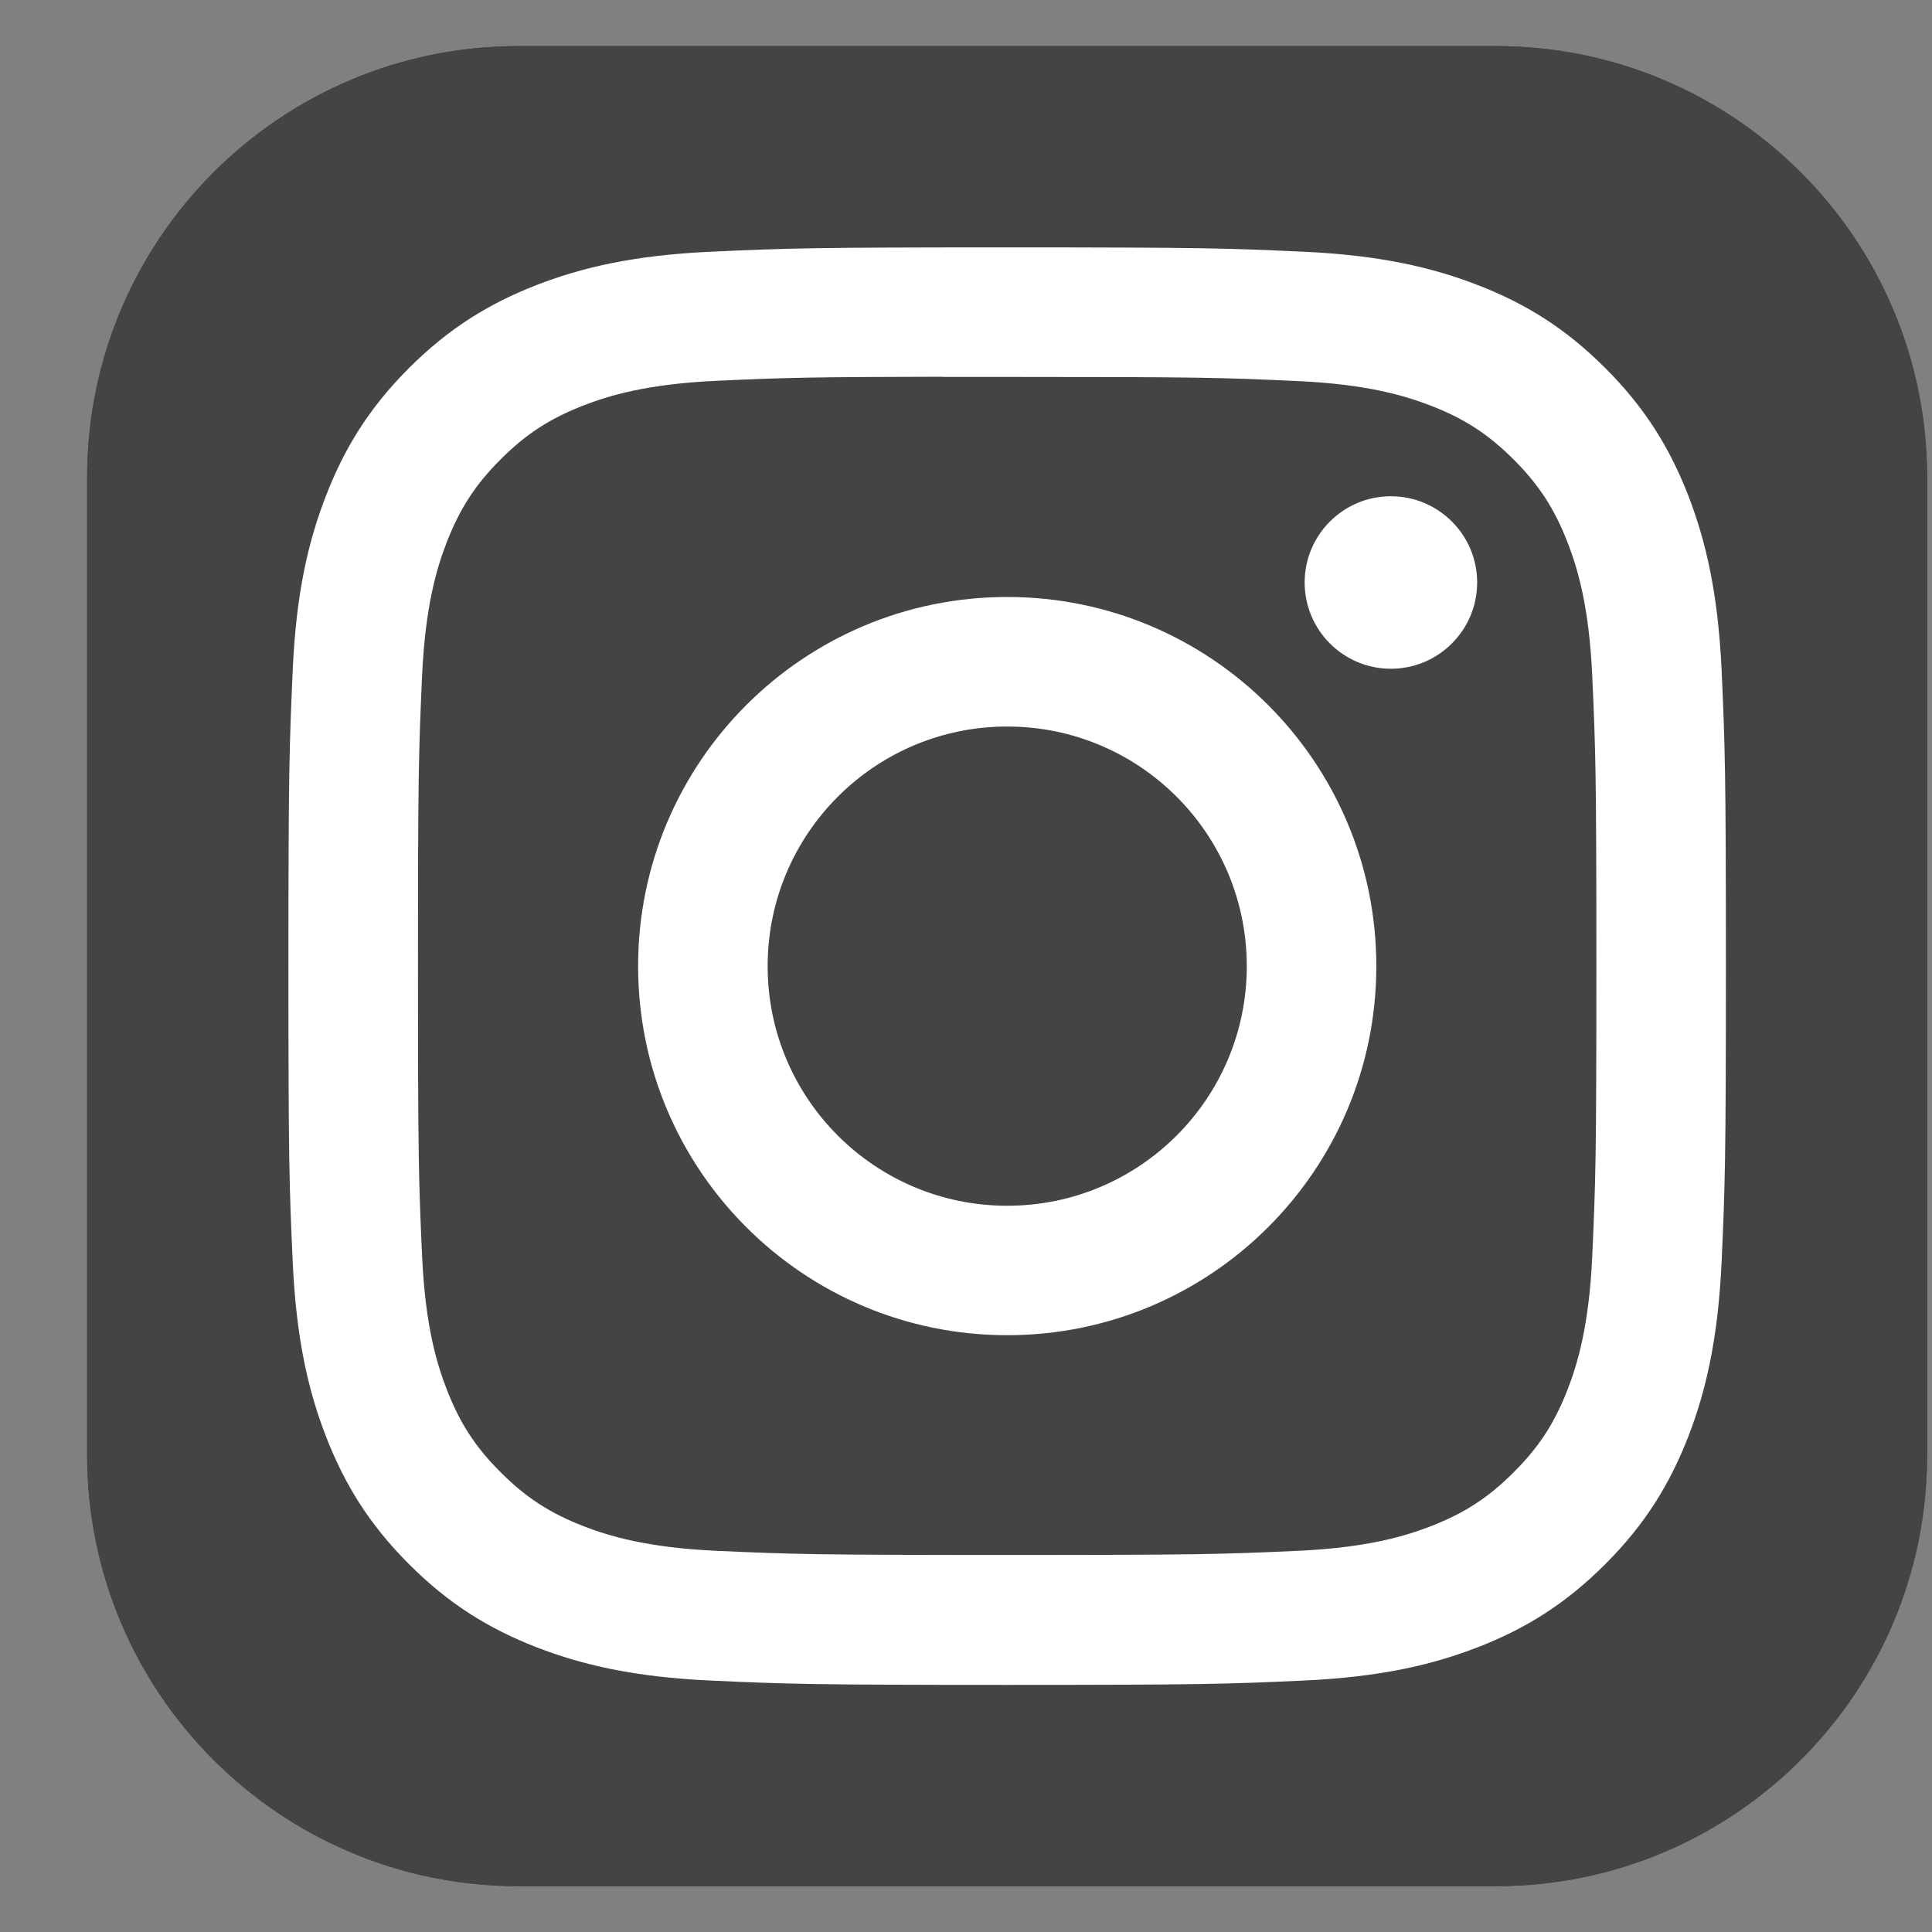
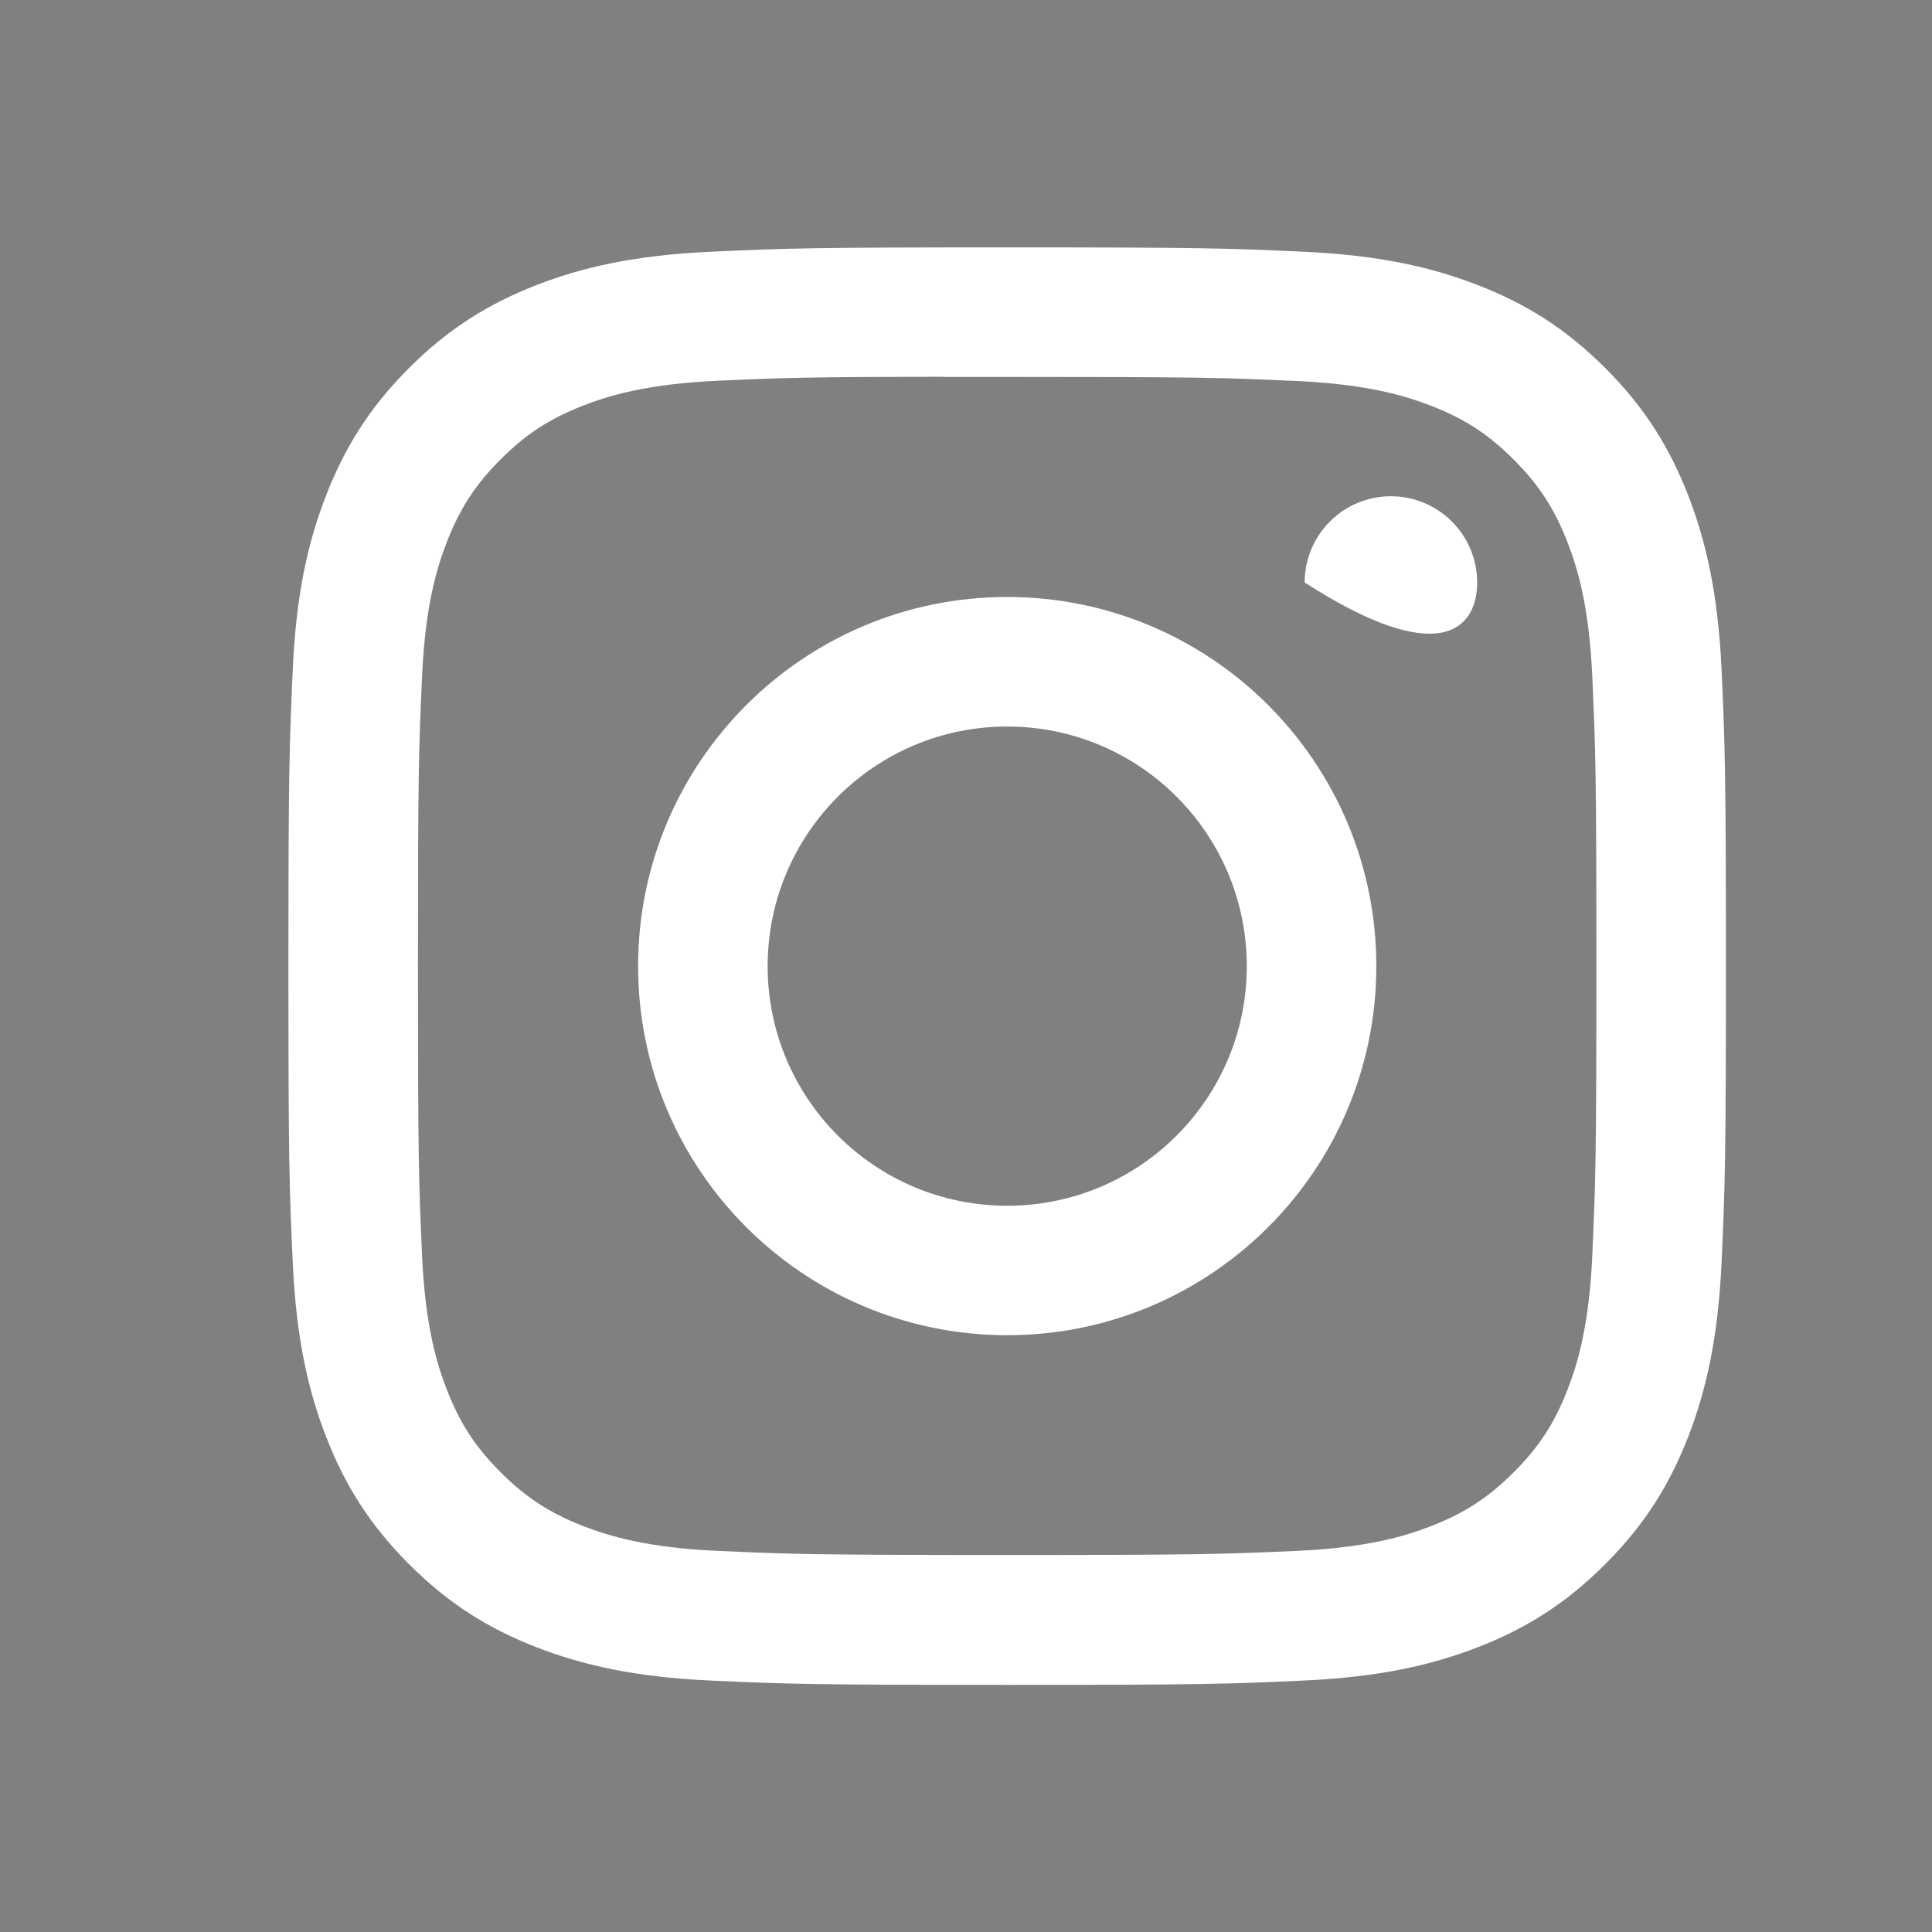
<svg xmlns="http://www.w3.org/2000/svg" width="21" height="21" viewBox="0 0 21 21" fill="none">
  <rect x="0" y="0" width="21" height="21" fill="#808080" stroke="none" />
-   <path d="M16.26 0.501H5.635C3.046 0.501 0.947 2.6 0.947 5.189V15.814C0.947 18.403 3.046 20.502 5.635 20.502H16.26C18.849 20.502 20.947 18.403 20.947 15.814V5.189C20.947 2.6 18.849 0.501 16.26 0.501Z" fill="#444444" />
-   <path d="M16.26 0.501H5.635C3.046 0.501 0.947 2.6 0.947 5.189V15.814C0.947 18.403 3.046 20.502 5.635 20.502H16.26C18.849 20.502 20.947 18.403 20.947 15.814V5.189C20.947 2.6 18.849 0.501 16.26 0.501Z" fill="#444444" />
-   <path d="M10.948 2.689C8.826 2.689 8.56 2.698 7.727 2.736C6.895 2.774 6.327 2.906 5.83 3.099C5.317 3.299 4.881 3.566 4.446 4C4.012 4.434 3.745 4.87 3.545 5.384C3.351 5.881 3.219 6.449 3.182 7.28C3.145 8.113 3.135 8.38 3.135 10.502C3.135 12.623 3.144 12.889 3.182 13.722C3.22 14.554 3.352 15.122 3.545 15.618C3.745 16.132 4.012 16.568 4.446 17.002C4.88 17.437 5.316 17.704 5.829 17.904C6.327 18.097 6.894 18.229 7.726 18.267C8.559 18.305 8.825 18.314 10.947 18.314C13.069 18.314 13.335 18.305 14.168 18.267C14.999 18.229 15.568 18.097 16.065 17.904C16.579 17.704 17.014 17.437 17.448 17.002C17.883 16.568 18.149 16.132 18.35 15.618C18.542 15.122 18.674 14.554 18.713 13.722C18.75 12.889 18.76 12.623 18.76 10.502C18.76 8.38 18.75 8.114 18.713 7.28C18.674 6.448 18.542 5.881 18.35 5.384C18.149 4.87 17.883 4.434 17.448 4C17.013 3.565 16.579 3.299 16.064 3.099C15.566 2.906 14.998 2.774 14.167 2.736C13.333 2.698 13.068 2.689 10.945 2.689H10.948ZM10.247 4.097C10.455 4.097 10.687 4.097 10.948 4.097C13.034 4.097 13.281 4.104 14.105 4.142C14.867 4.177 15.28 4.304 15.556 4.411C15.92 4.552 16.18 4.722 16.453 4.995C16.727 5.269 16.896 5.529 17.038 5.894C17.145 6.169 17.272 6.582 17.307 7.344C17.344 8.167 17.352 8.415 17.352 10.5C17.352 12.585 17.344 12.832 17.307 13.656C17.272 14.417 17.145 14.831 17.038 15.106C16.896 15.471 16.727 15.73 16.453 16.003C16.18 16.277 15.92 16.446 15.556 16.588C15.28 16.695 14.867 16.822 14.105 16.857C13.281 16.894 13.034 16.902 10.948 16.902C8.862 16.902 8.615 16.894 7.791 16.857C7.029 16.822 6.616 16.695 6.34 16.588C5.976 16.446 5.715 16.277 5.442 16.003C5.168 15.73 4.999 15.47 4.857 15.105C4.75 14.83 4.623 14.417 4.588 13.655C4.551 12.832 4.543 12.584 4.543 10.498C4.543 8.412 4.551 8.165 4.588 7.342C4.623 6.58 4.75 6.167 4.857 5.891C4.999 5.527 5.168 5.266 5.442 4.993C5.715 4.719 5.976 4.55 6.34 4.408C6.616 4.301 7.029 4.174 7.791 4.139C8.512 4.106 8.791 4.097 10.247 4.095V4.097ZM15.118 5.394C14.601 5.394 14.181 5.814 14.181 6.331C14.181 6.849 14.601 7.269 15.118 7.269C15.636 7.269 16.056 6.849 16.056 6.331C16.056 5.814 15.636 5.394 15.118 5.394V5.394ZM10.948 6.489C8.732 6.489 6.936 8.286 6.936 10.502C6.936 12.717 8.732 14.513 10.948 14.513C13.164 14.513 14.96 12.717 14.96 10.502C14.96 8.286 13.164 6.489 10.948 6.489H10.948ZM10.948 7.897C12.386 7.897 13.552 9.063 13.552 10.502C13.552 11.94 12.386 13.106 10.948 13.106C9.51 13.106 8.344 11.94 8.344 10.502C8.344 9.063 9.51 7.897 10.948 7.897Z" fill="white" />
+   <path d="M10.948 2.689C8.826 2.689 8.56 2.698 7.727 2.736C6.895 2.774 6.327 2.906 5.83 3.099C5.317 3.299 4.881 3.566 4.446 4C4.012 4.434 3.745 4.87 3.545 5.384C3.351 5.881 3.219 6.449 3.182 7.28C3.145 8.113 3.135 8.38 3.135 10.502C3.135 12.623 3.144 12.889 3.182 13.722C3.22 14.554 3.352 15.122 3.545 15.618C3.745 16.132 4.012 16.568 4.446 17.002C4.88 17.437 5.316 17.704 5.829 17.904C6.327 18.097 6.894 18.229 7.726 18.267C8.559 18.305 8.825 18.314 10.947 18.314C13.069 18.314 13.335 18.305 14.168 18.267C14.999 18.229 15.568 18.097 16.065 17.904C16.579 17.704 17.014 17.437 17.448 17.002C17.883 16.568 18.149 16.132 18.35 15.618C18.542 15.122 18.674 14.554 18.713 13.722C18.75 12.889 18.76 12.623 18.76 10.502C18.76 8.38 18.75 8.114 18.713 7.28C18.674 6.448 18.542 5.881 18.35 5.384C18.149 4.87 17.883 4.434 17.448 4C17.013 3.565 16.579 3.299 16.064 3.099C15.566 2.906 14.998 2.774 14.167 2.736C13.333 2.698 13.068 2.689 10.945 2.689H10.948ZM10.247 4.097C10.455 4.097 10.687 4.097 10.948 4.097C13.034 4.097 13.281 4.104 14.105 4.142C14.867 4.177 15.28 4.304 15.556 4.411C15.92 4.552 16.18 4.722 16.453 4.995C16.727 5.269 16.896 5.529 17.038 5.894C17.145 6.169 17.272 6.582 17.307 7.344C17.344 8.167 17.352 8.415 17.352 10.5C17.352 12.585 17.344 12.832 17.307 13.656C17.272 14.417 17.145 14.831 17.038 15.106C16.896 15.471 16.727 15.73 16.453 16.003C16.18 16.277 15.92 16.446 15.556 16.588C15.28 16.695 14.867 16.822 14.105 16.857C13.281 16.894 13.034 16.902 10.948 16.902C8.862 16.902 8.615 16.894 7.791 16.857C7.029 16.822 6.616 16.695 6.34 16.588C5.976 16.446 5.715 16.277 5.442 16.003C5.168 15.73 4.999 15.47 4.857 15.105C4.75 14.83 4.623 14.417 4.588 13.655C4.551 12.832 4.543 12.584 4.543 10.498C4.543 8.412 4.551 8.165 4.588 7.342C4.623 6.58 4.75 6.167 4.857 5.891C4.999 5.527 5.168 5.266 5.442 4.993C5.715 4.719 5.976 4.55 6.34 4.408C6.616 4.301 7.029 4.174 7.791 4.139C8.512 4.106 8.791 4.097 10.247 4.095V4.097ZM15.118 5.394C14.601 5.394 14.181 5.814 14.181 6.331C15.636 7.269 16.056 6.849 16.056 6.331C16.056 5.814 15.636 5.394 15.118 5.394V5.394ZM10.948 6.489C8.732 6.489 6.936 8.286 6.936 10.502C6.936 12.717 8.732 14.513 10.948 14.513C13.164 14.513 14.96 12.717 14.96 10.502C14.96 8.286 13.164 6.489 10.948 6.489H10.948ZM10.948 7.897C12.386 7.897 13.552 9.063 13.552 10.502C13.552 11.94 12.386 13.106 10.948 13.106C9.51 13.106 8.344 11.94 8.344 10.502C8.344 9.063 9.51 7.897 10.948 7.897Z" fill="white" />
</svg>